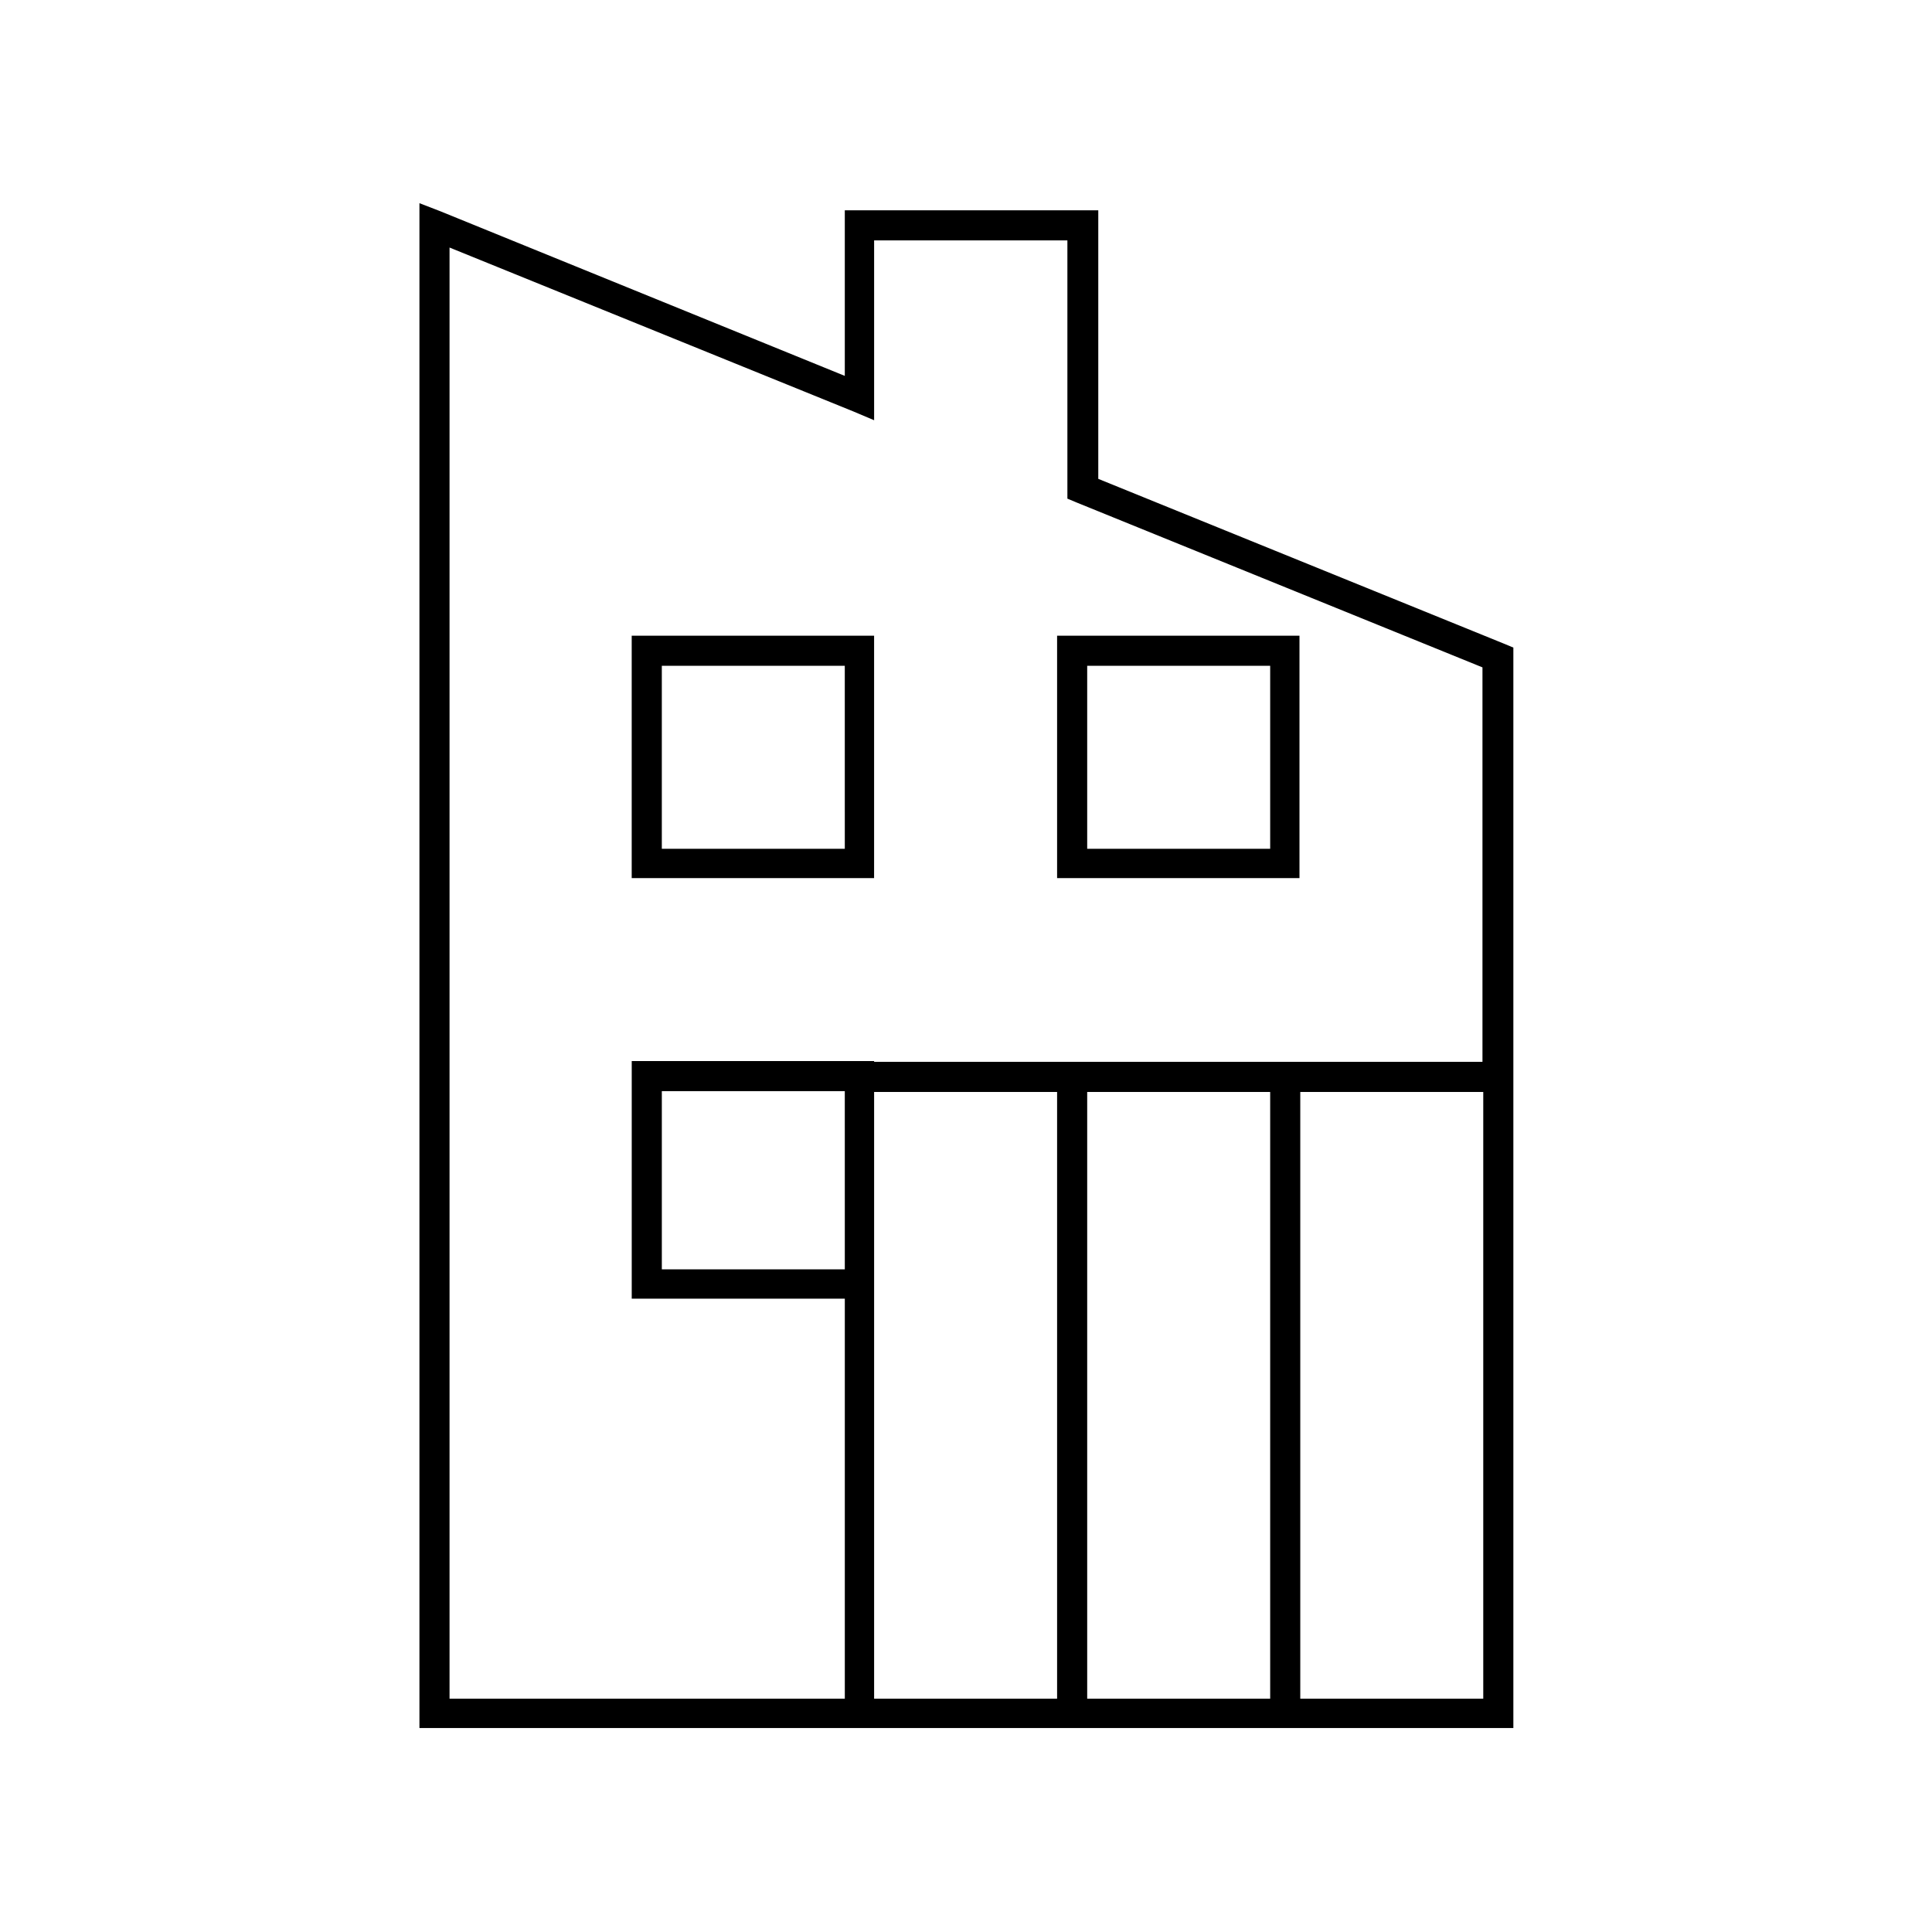
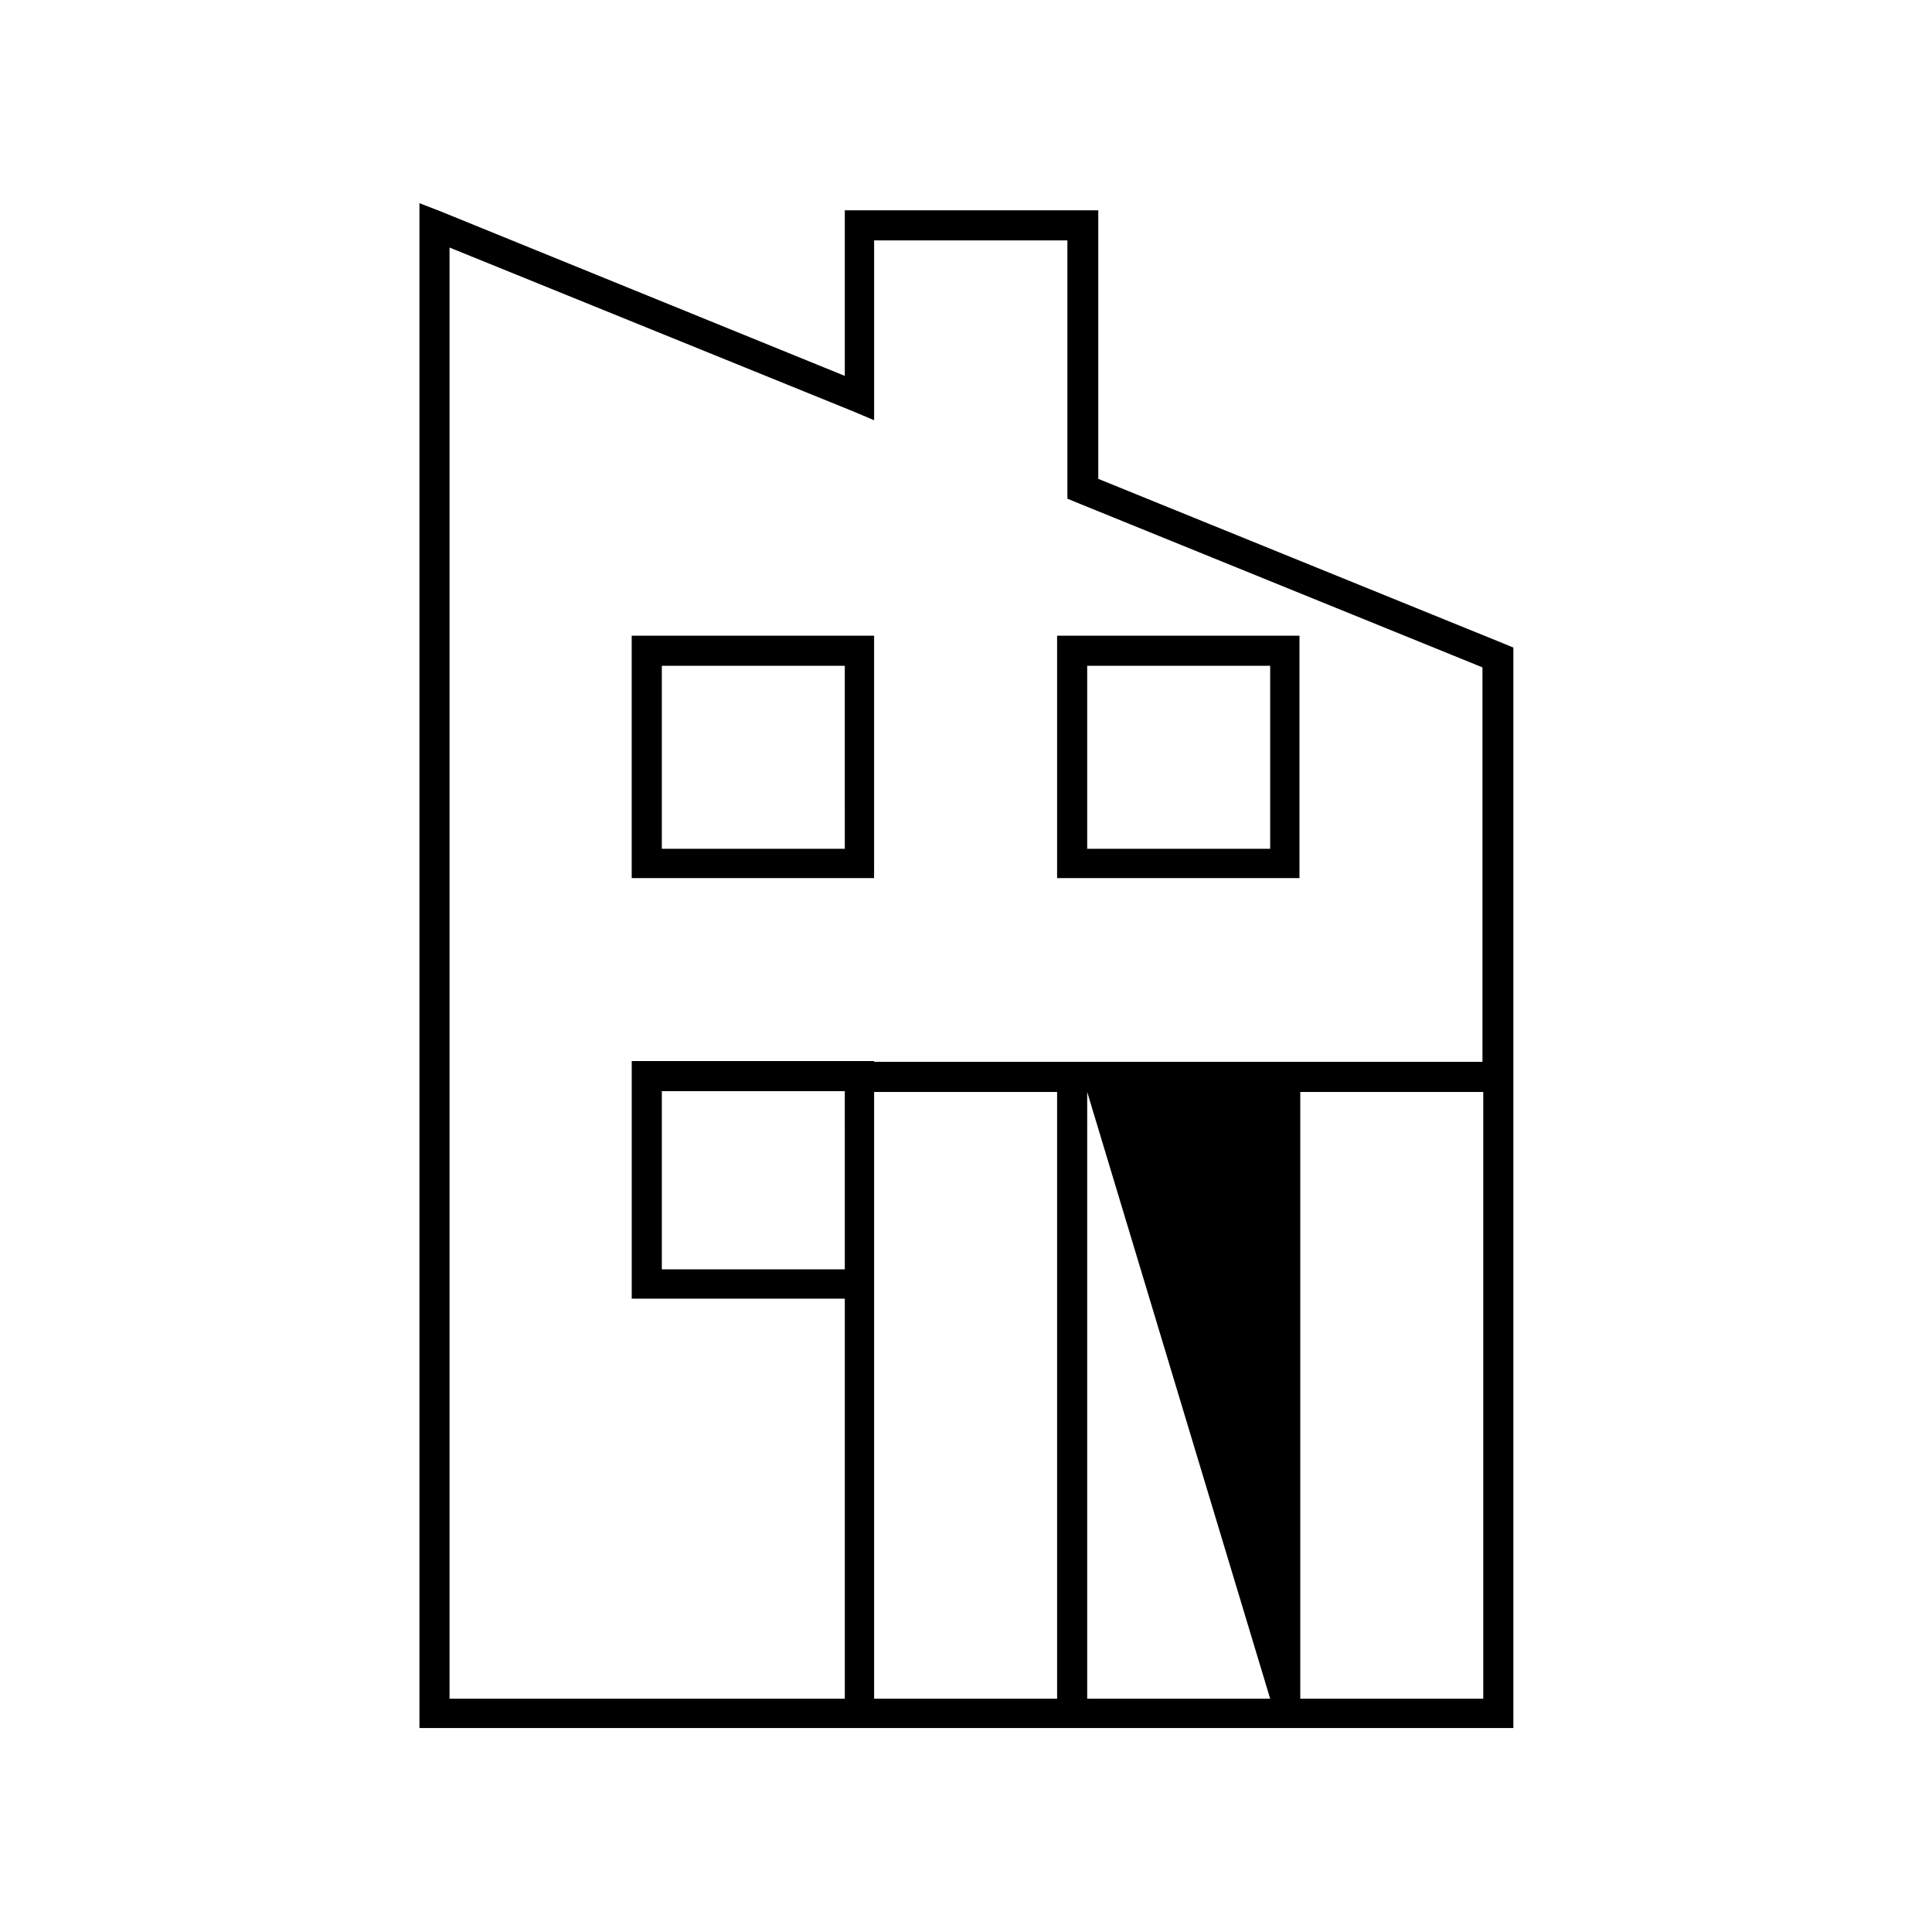
<svg xmlns="http://www.w3.org/2000/svg" fill="#000000" width="800px" height="800px" version="1.1" viewBox="144 144 512 512">
-   <path d="m260.61 199.95 107.27 43.664v-43.875h67.176v71.164l107.48 43.664 2.519 1.051v286.33h-289.9v-404.1zm54.793 225.24h60.246v0.211h161.22v-104.54l-107.48-43.664-2.519-1.051v-68.434h-51.219v47.652l-5.457-2.309-107.06-43.453v384.57h104.75v-106.01h-56.469v-62.977zm52.477 7.977h-48.488v47.23h48.492zm64.238 0.211v160.8h48.492v-160.8zm56.469 0v160.8h48.492v-160.8zm-64.445 160.8v-160.8h-48.492v160.8zm3.988-281.71h-3.988v64.234h64.234v-64.234zm52.48 7.977h-48.492v48.492h48.492zm-165.21-7.977h-3.992v64.234h64.234l0.004-3.988v-60.246zm52.477 7.977h-48.488v48.492h48.492z" fill-rule="evenodd" />
+   <path d="m260.61 199.95 107.27 43.664v-43.875h67.176v71.164l107.48 43.664 2.519 1.051v286.33h-289.9v-404.1zm54.793 225.24h60.246v0.211h161.22v-104.54l-107.48-43.664-2.519-1.051v-68.434h-51.219v47.652l-5.457-2.309-107.06-43.453v384.57h104.75v-106.01h-56.469v-62.977zm52.477 7.977h-48.488v47.23h48.492zm64.238 0.211v160.8h48.492zm56.469 0v160.8h48.492v-160.8zm-64.445 160.8v-160.8h-48.492v160.8zm3.988-281.71h-3.988v64.234h64.234v-64.234zm52.48 7.977h-48.492v48.492h48.492zm-165.21-7.977h-3.992v64.234h64.234l0.004-3.988v-60.246zm52.477 7.977h-48.488v48.492h48.492z" fill-rule="evenodd" />
</svg>